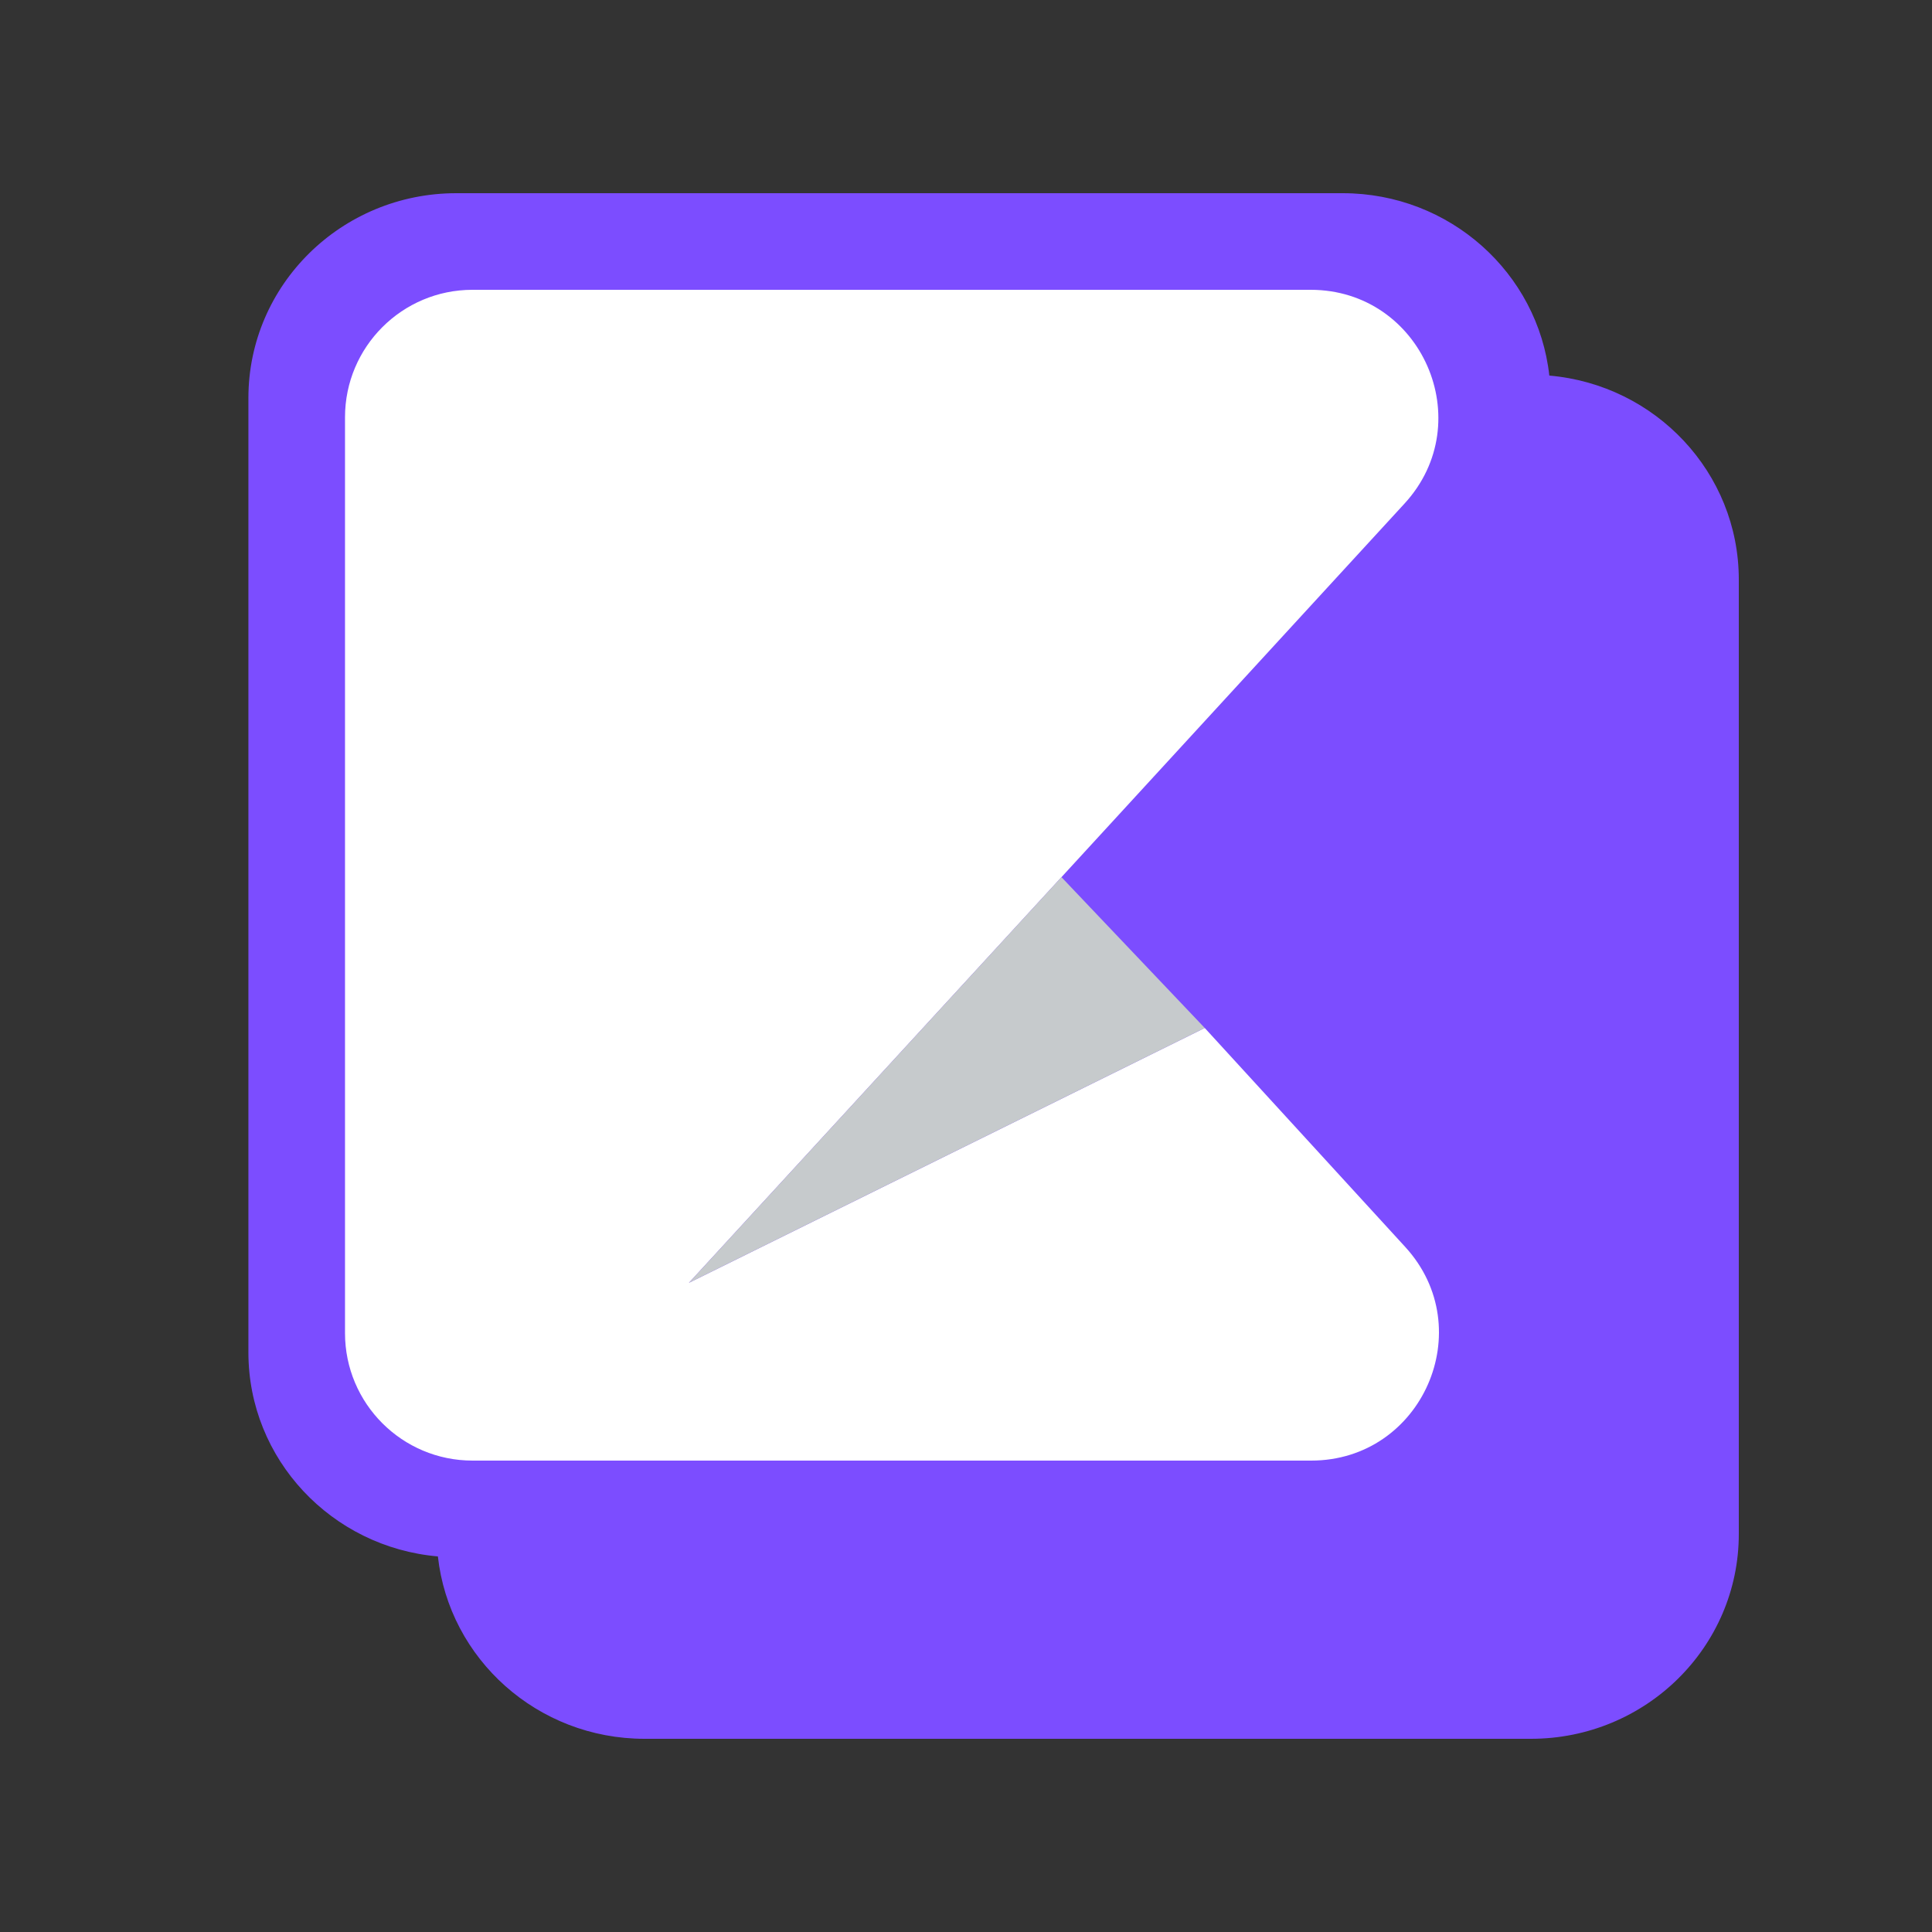
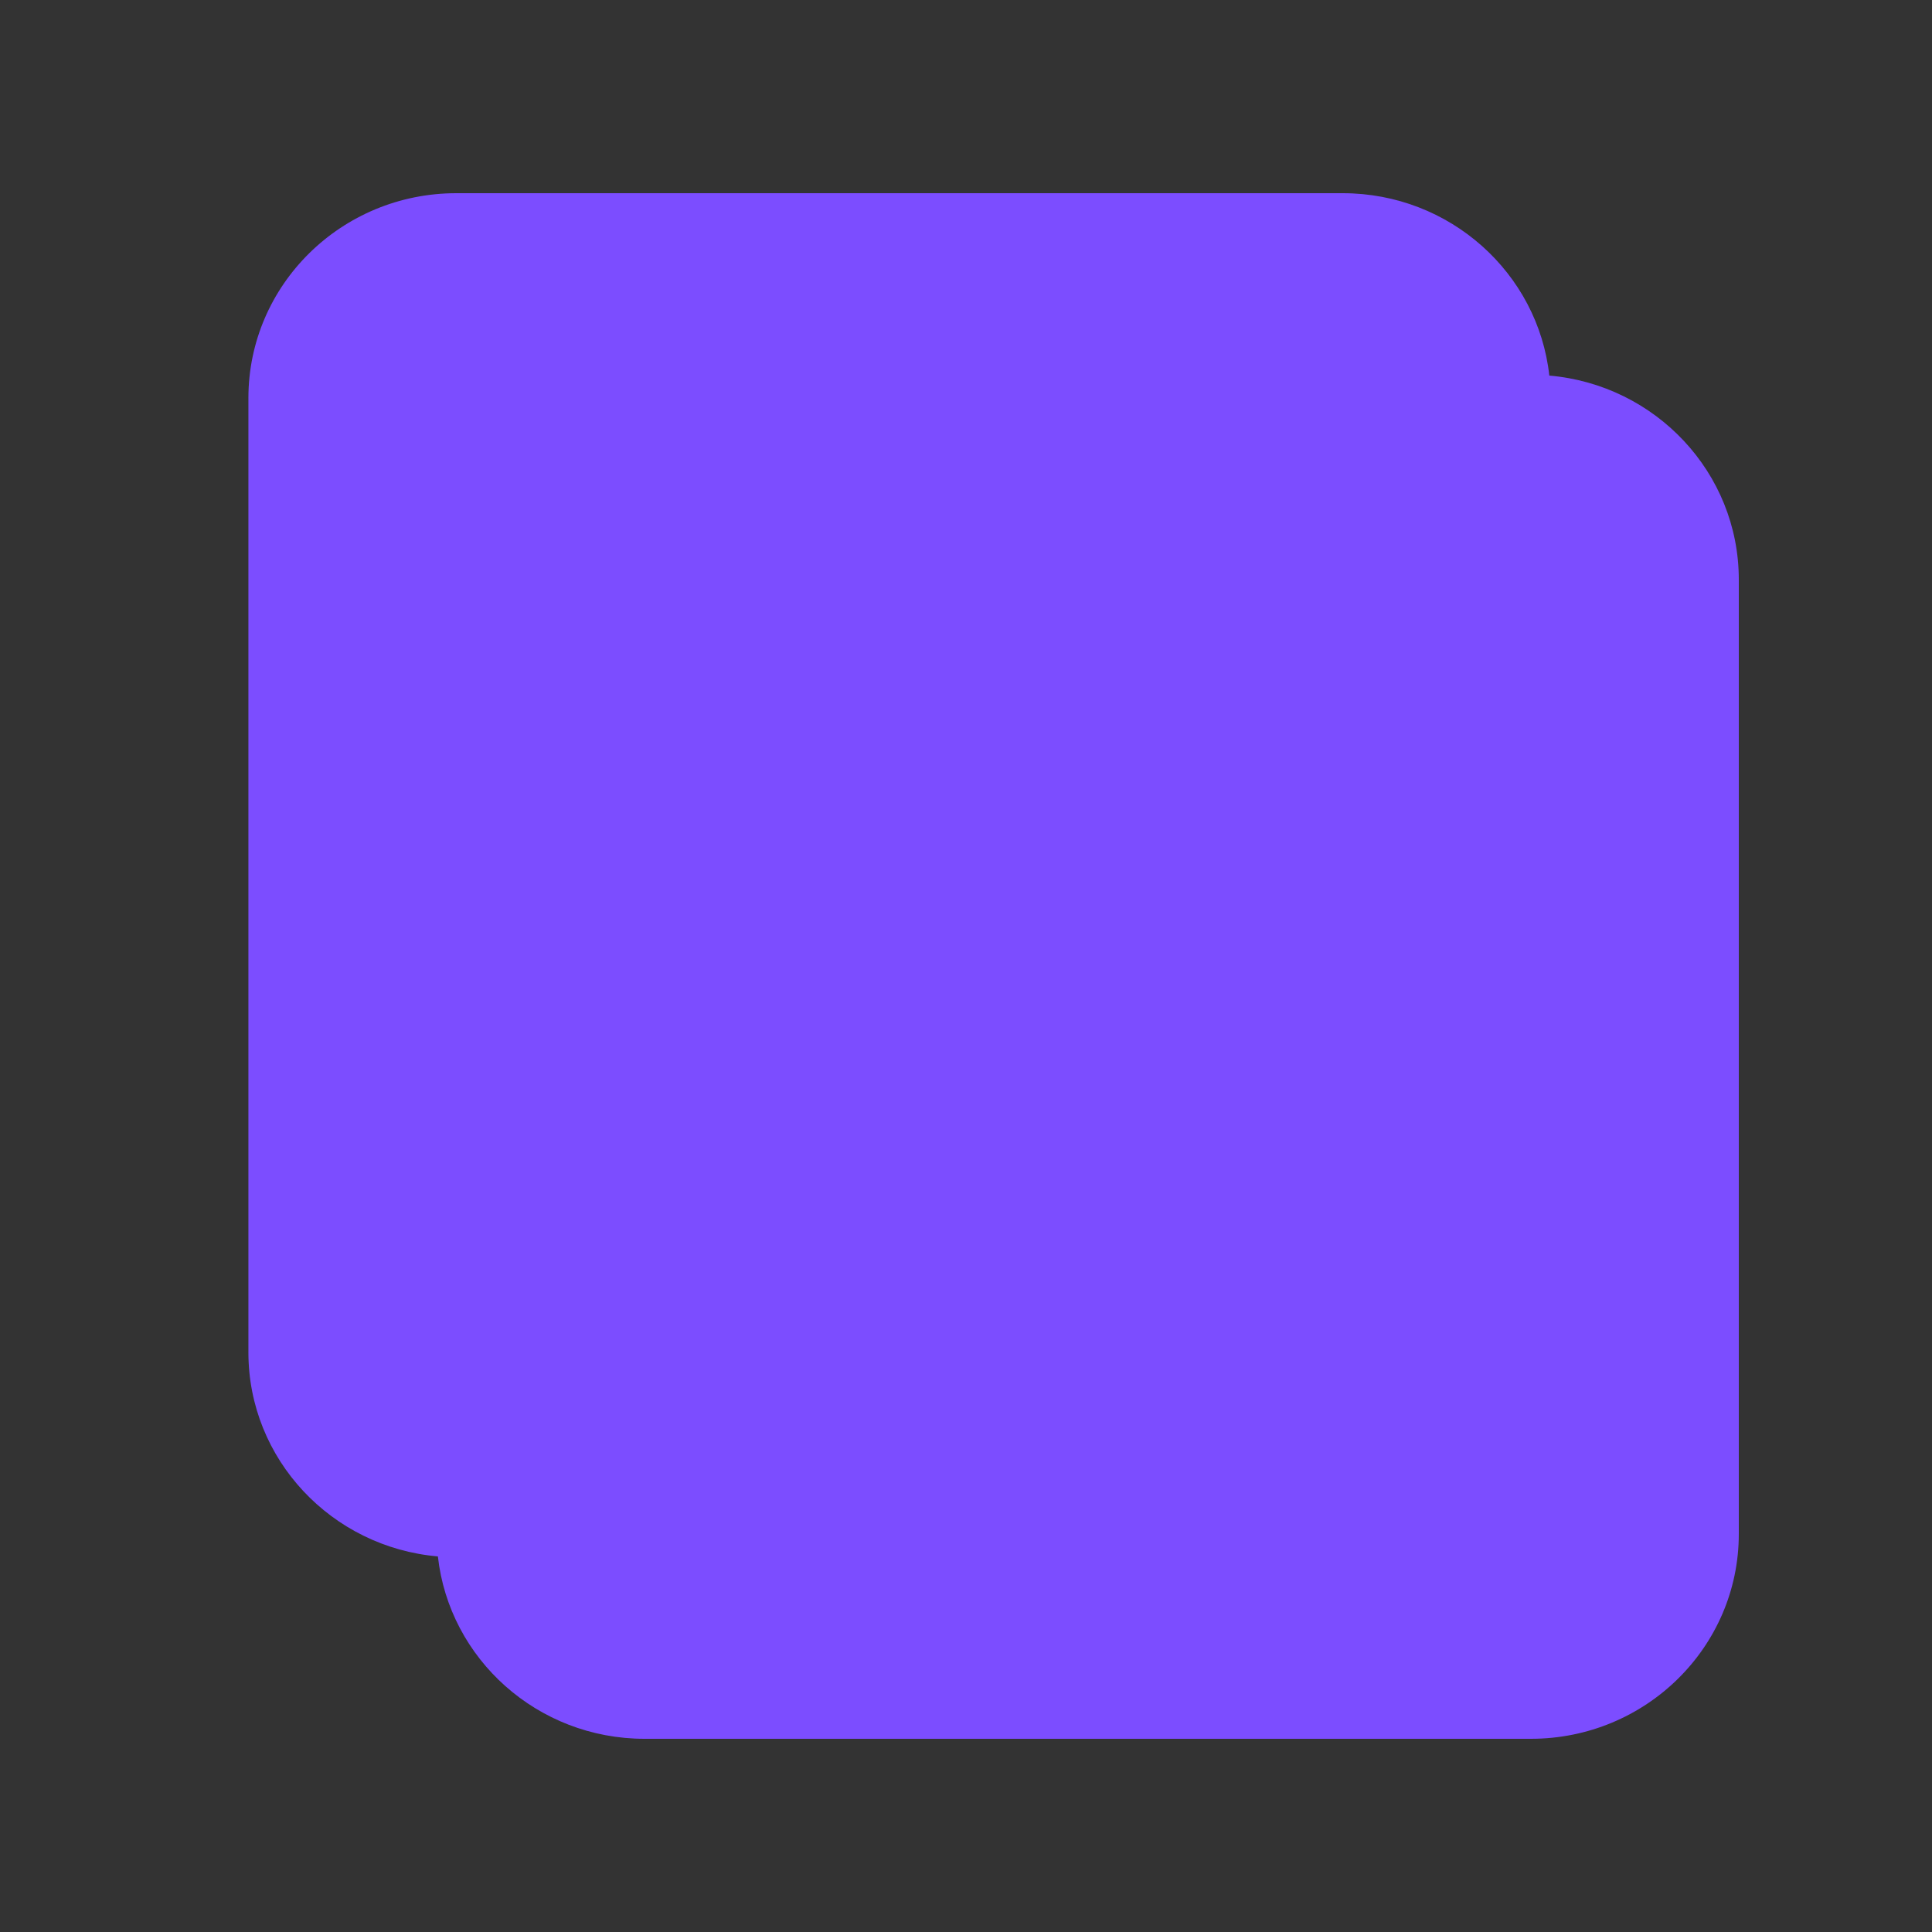
<svg xmlns="http://www.w3.org/2000/svg" width="40" height="40" viewBox="0 0 40 40" fill="none">
  <rect x="0" y="0" width="40" height="40" fill="#333333" stroke="none" />
  <path d="M9.447 4C7.07 4 5.143 5.898 5.143 8.24V28C5.143 30.215 6.868 32.034 9.066 32.224C9.301 34.347 11.127 36 13.345 36H31.696C34.073 36 36 34.102 36 31.76V12C36 9.785 34.276 7.966 32.077 7.776C31.843 5.653 30.017 4 27.799 4H9.447Z" fill="#7C4DFF" />
-   <path d="M7.143 8.64C7.143 7.182 8.325 6 9.783 6H27.134C29.433 6 30.634 8.733 29.079 10.426L14.263 26.56L24.943 21.283L29.094 25.817C30.645 27.511 29.443 30.24 27.147 30.24H9.783C8.325 30.24 7.143 29.058 7.143 27.6V8.64Z" fill="white" />
-   <path fill-rule="evenodd" clip-rule="evenodd" d="M24.943 21.283L21.976 18.16L14.263 26.56L24.943 21.283Z" fill="#C6CACC" />
</svg>